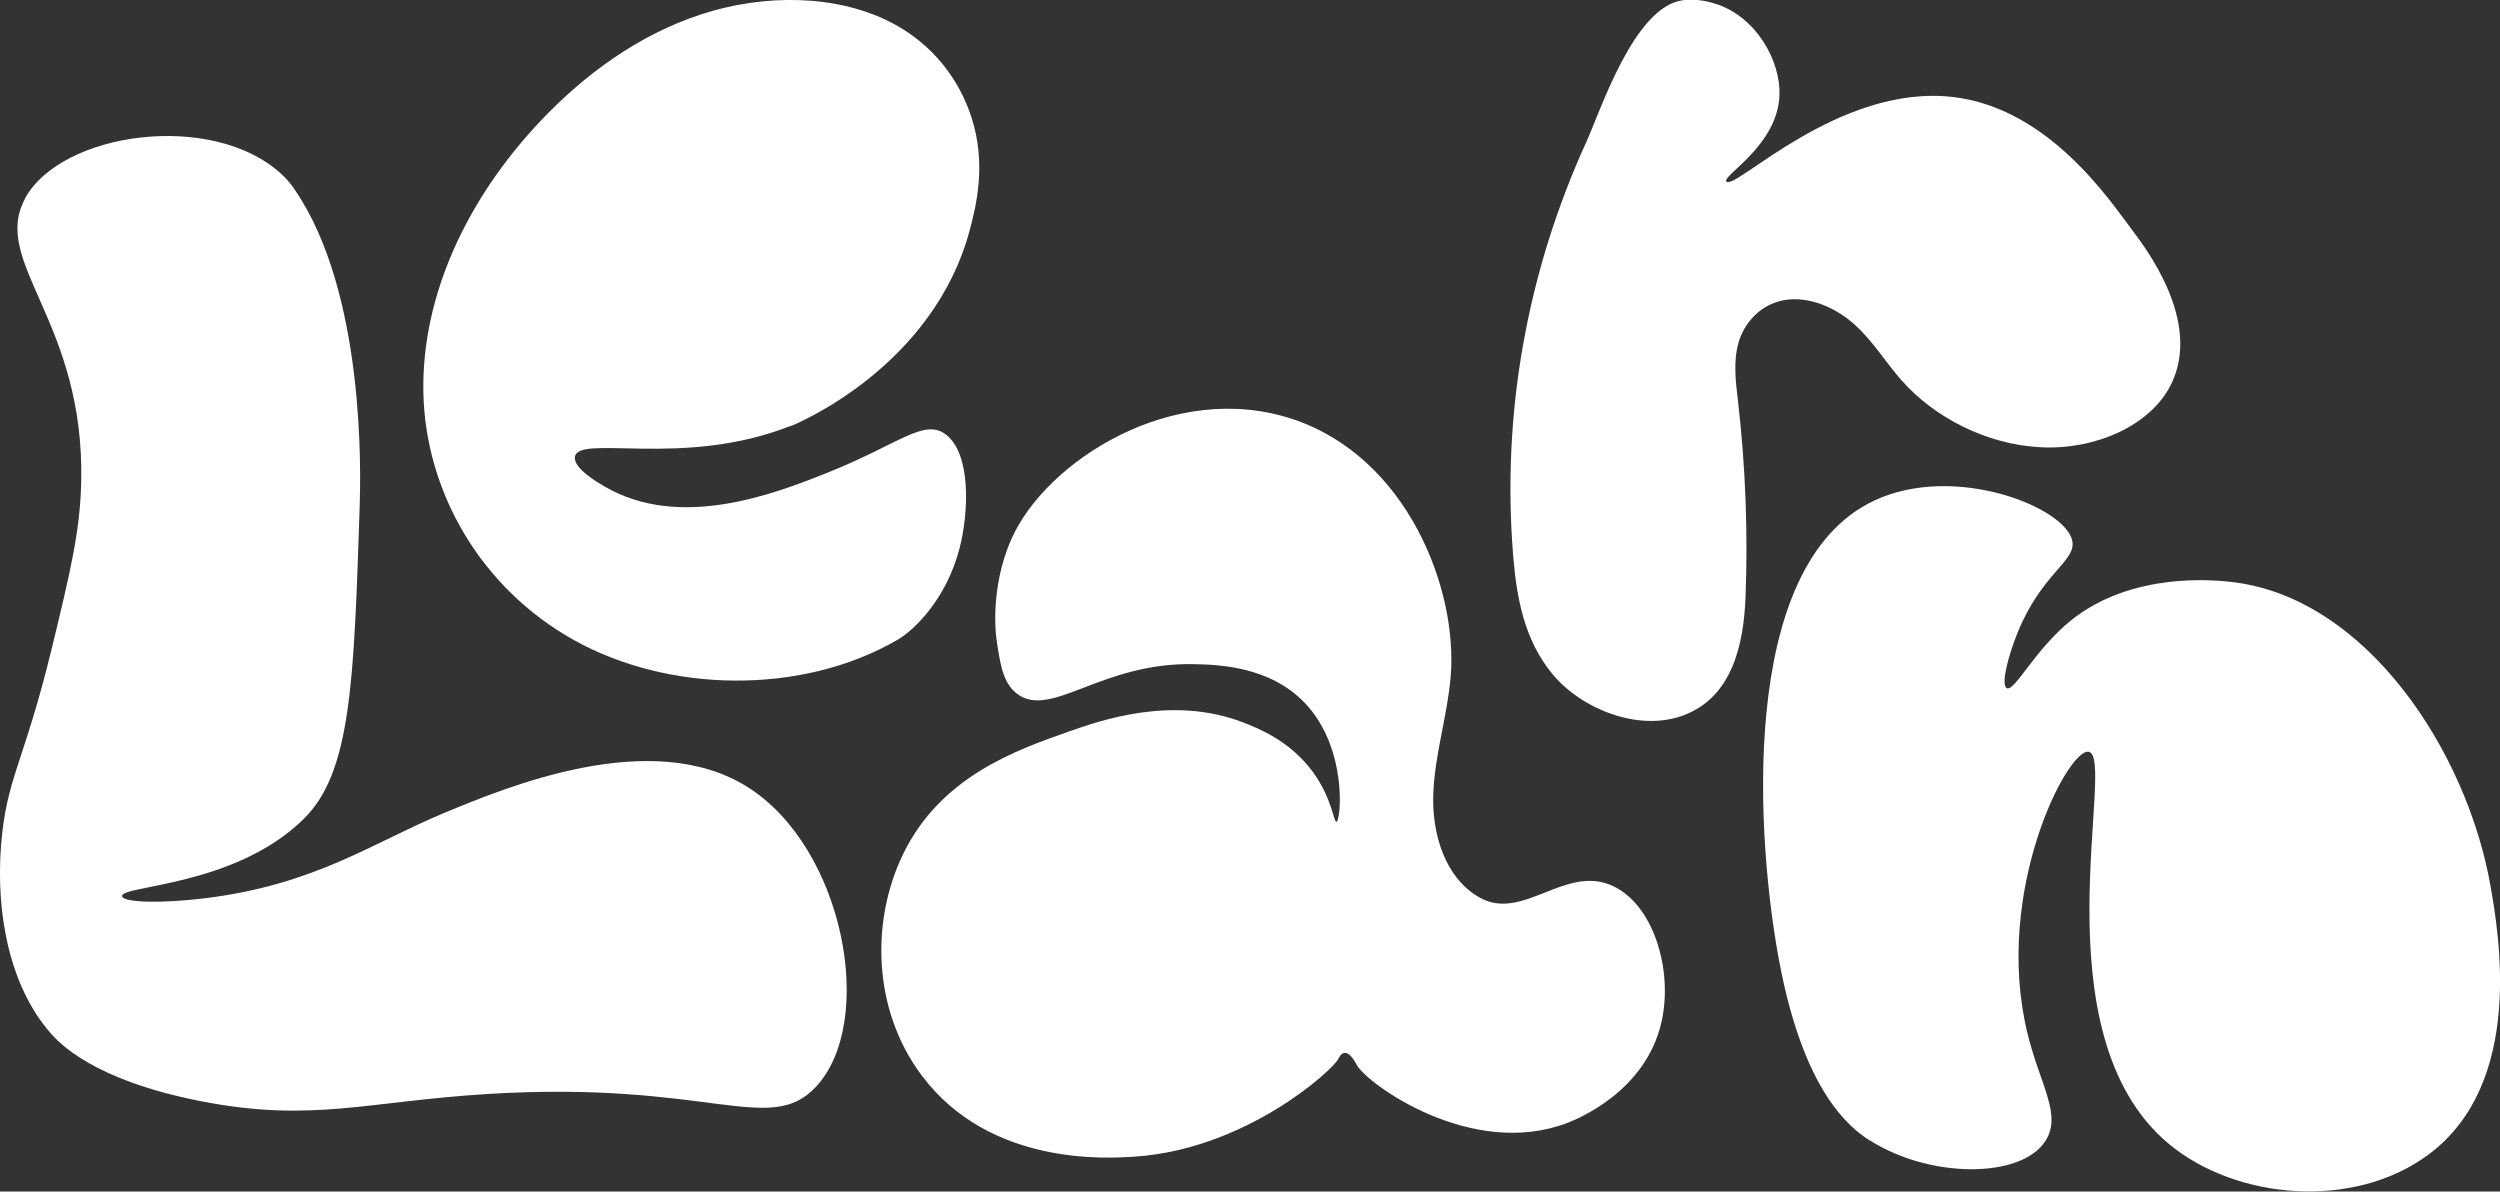
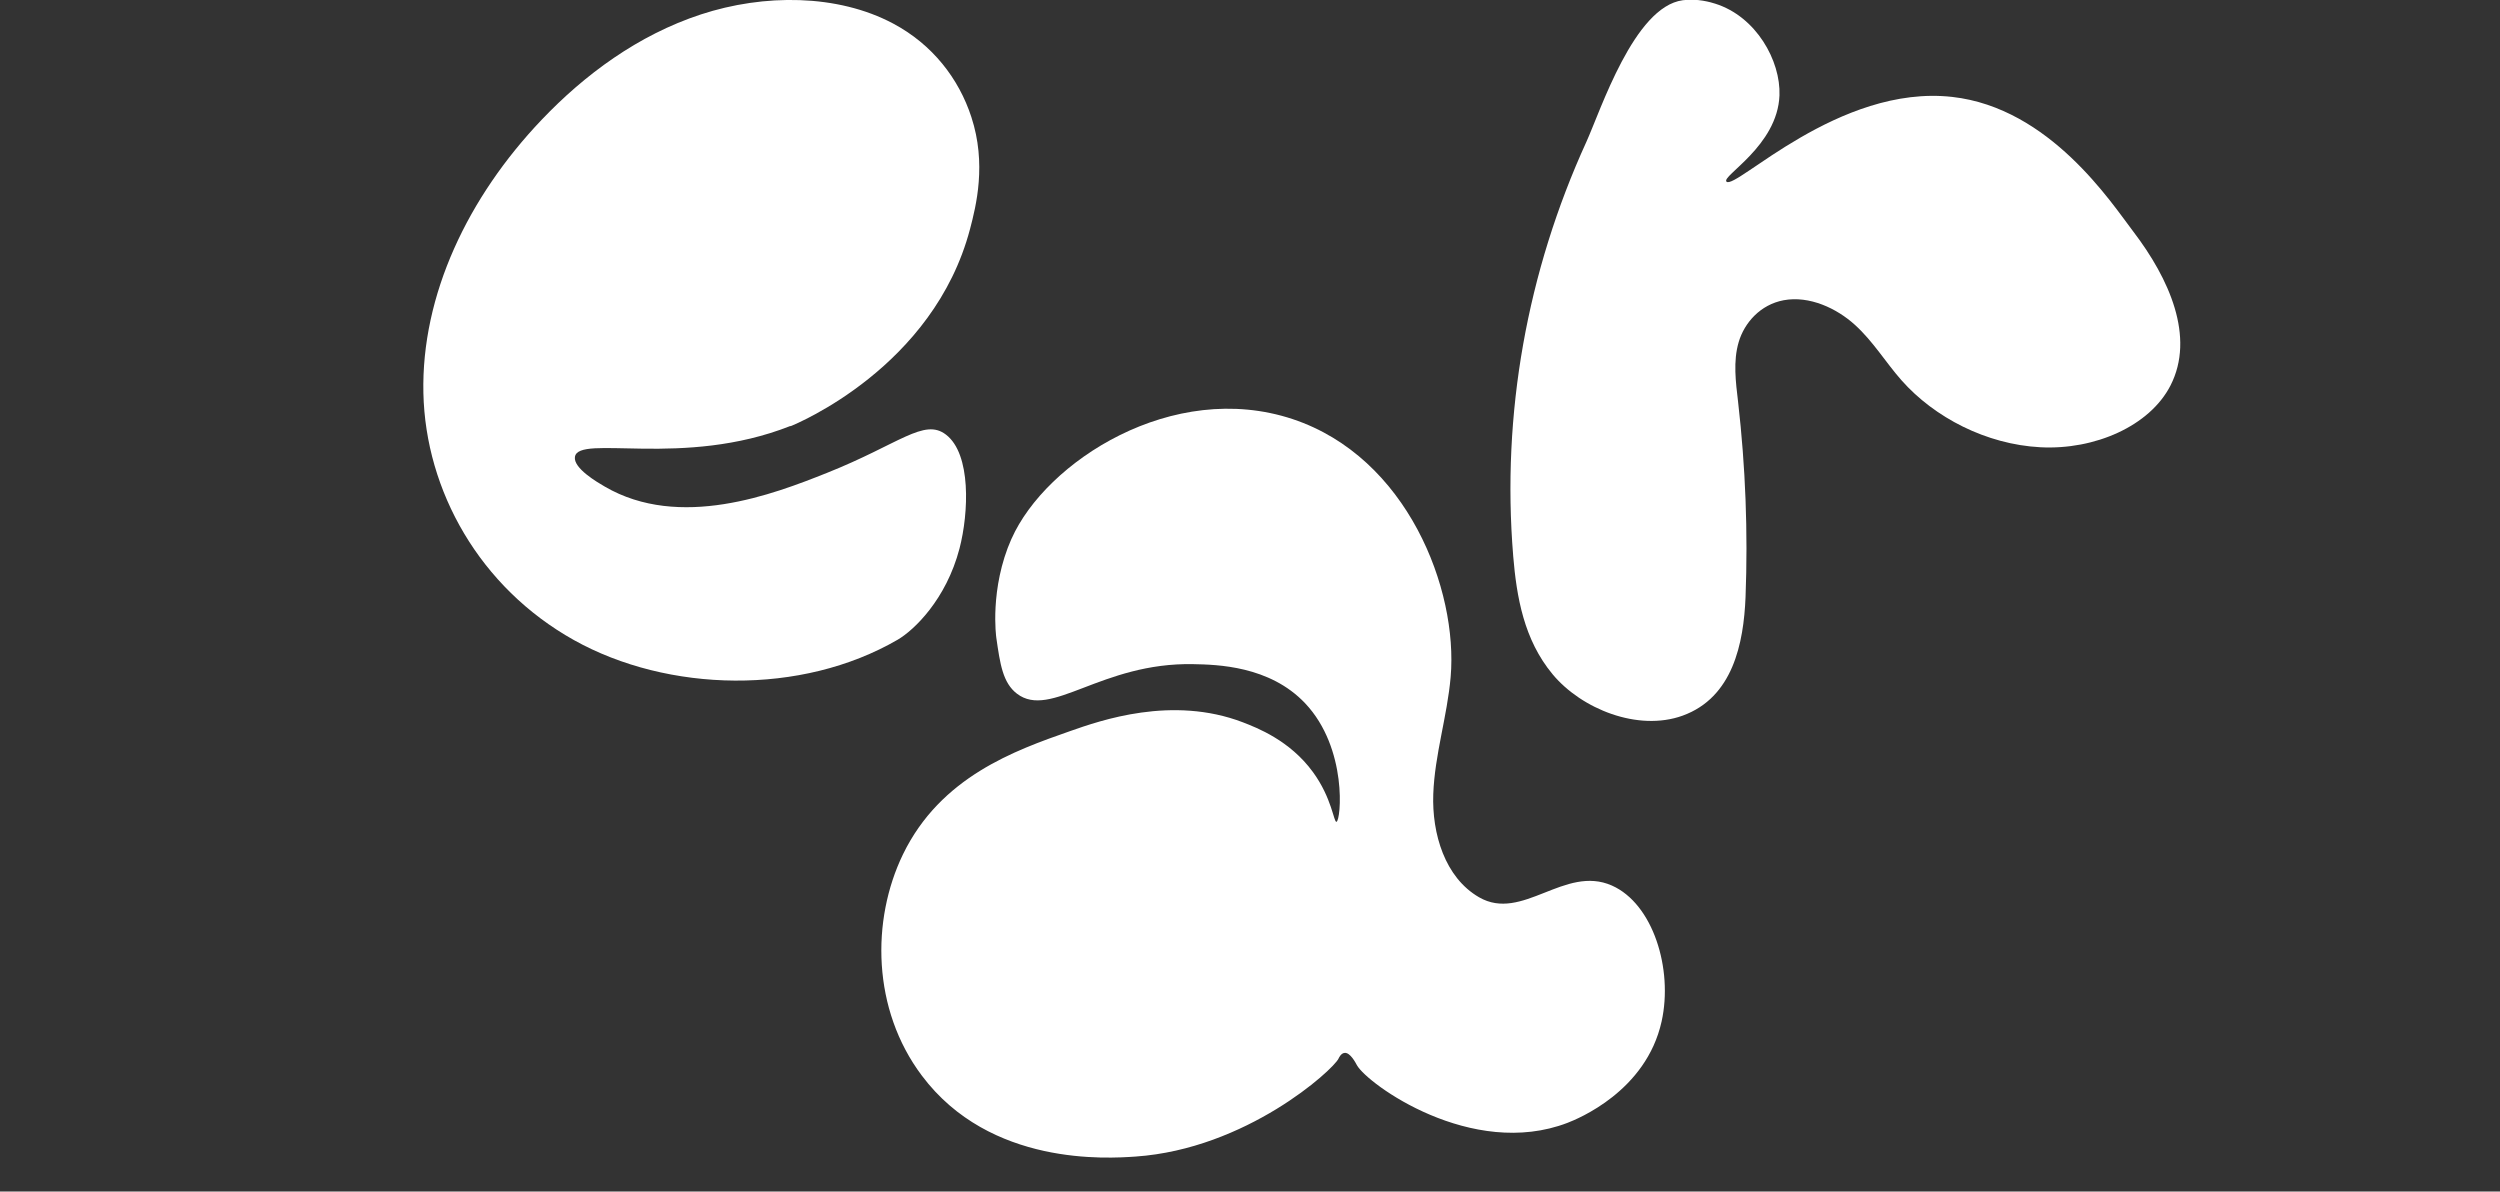
<svg xmlns="http://www.w3.org/2000/svg" id="Layer_2" viewBox="0 0 211.51 100.81">
  <rect x="0" y="0" width="211.51" height="100.81" fill="#333333" stroke="none" />
  <defs>
    <style>.cls-1{fill:#fff;}</style>
  </defs>
  <g id="Layer_1-2">
-     <path class="cls-1" d="M2.11,16.83c-2.9,5.39,5.08,10.35,4.76,23.99-.1,4.16-.93,7.59-2.47,13.96-2.38,9.82-3.86,11-4.31,16.73-.45,5.78.72,11.9,4.14,15.84.72.83,3.57,4.02,12.79,5.82,9.39,1.83,13.99.01,24.31-.62,18.68-1.14,23.76,3.59,27.68-.58,5.17-5.5,2.42-20.24-5.77-25.39-8.12-5.1-20.37,0-25.69,2.21-6.05,2.52-10.88,6.05-20.16,7.2-3.8.47-6.97.37-7.06-.17-.16-.93,9.53-.78,15.37-6.54,3.99-3.94,4.24-11.44,4.73-26.44.09-2.78.47-18.06-5.46-26.74-.22-.33-.57-.84-1.18-1.39-5.81-5.34-18.64-3.57-21.7,2.12Z" />
    <path class="cls-1" d="M66.88,36.06c.5-.2,12.11-4.99,15.19-16.69.51-1.94,1.41-5.51.11-9.47-1.06-3.25-3.29-6.14-6.62-7.91-4.7-2.5-10.92-2.52-16.26-.77-5.33,1.75-9.84,5.1-13.47,8.91-6.24,6.55-10.19,14.83-10.01,23.12.18,8.28,4.77,16.45,12.73,20.9,7.96,4.45,19.24,4.71,27.4-.03,1.37-.8,4.1-3.39,5.23-7.72.78-3.01,1-7.99-1.15-9.63-1.85-1.42-3.94.8-10.07,3.24-4.53,1.81-12.46,4.85-18.79,1.16-.62-.36-2.67-1.55-2.53-2.51.28-1.96,9.15.97,18.23-2.62Z" />
    <path class="cls-1" d="M85.58,45.57c-1.88,4.24-1.29,8.37-1.29,8.37.32,2.24.55,3.83,1.75,4.75,2.86,2.18,7.12-2.66,14.92-2.5,1.99.04,6.45.13,9.46,3.31,3.62,3.83,3.03,9.94,2.65,10.03-.23.05-.38-2.01-1.99-4.21-1.96-2.69-4.75-3.75-5.93-4.21-5.98-2.29-12.04-.16-14.63.75-4.65,1.63-10.94,3.85-14.13,10.43-2.69,5.57-2.61,13.11,1.6,18.71,5.77,7.7,15.75,7.01,18.08,6.85,9.37-.65,16.68-7.3,17.17-8.28.03-.07.21-.46.51-.49.49-.06.96.88,1.05,1.04.9,1.6,9.71,7.98,17.81,4.88.85-.33,6.66-2.66,7.97-8.59.98-4.43-.73-9.95-4.21-11.49-4-1.77-7.58,3.11-11.24.99-2.89-1.67-3.99-5.38-3.87-8.72.12-3.34,1.18-6.58,1.47-9.91.64-7.41-3.66-18.59-13.36-21.82-10.16-3.38-20.9,3.61-23.79,10.12Z" />
-     <path class="cls-1" d="M158.22,96.51c-1.77-1.12-5.6-4.16-7.67-15.07-1.88-9.87-3.72-33.55,8-39.08,6.83-3.23,16.38.6,16.79,3.49.23,1.66-2.6,2.68-4.63,7.64-.8,1.96-1.45,4.46-.93,4.73.66.34,2.38-3.29,5.47-5.76,5.19-4.13,12.18-3.37,13.48-3.23,11.46,1.25,20.01,14.36,21.99,25.8.68,3.95,2.9,16.56-5.23,22.63-6.35,4.74-16.3,3.84-21.97-.86-11.34-9.39-4.37-32.88-6.83-33.2-1.79-.23-8.02,11.84-5.19,23.69,1.08,4.51,2.99,7.01,1.55,9.24-2.09,3.23-9.8,3.16-14.82-.03Z" />
+     <path class="cls-1" d="M158.22,96.51Z" />
    <path class="cls-1" d="M128.02,47.02c.29,3.47.9,7.1,3.34,10.03,2.44,2.93,7.22,4.86,10.99,3.5,4.26-1.54,5.17-6.12,5.33-10.03.21-5.49,0-11.01-.63-16.51-.2-1.7-.43-3.44.05-5.07.48-1.63,1.83-3.17,3.81-3.54,2.17-.4,4.48.68,6.03,2.09,1.55,1.41,2.58,3.15,3.94,4.69,2.78,3.14,7.16,5.42,11.75,5.66,4.59.24,9.24-1.79,11-5.22,2.11-4.12-.12-9.06-3.13-13.01-1.86-2.43-7.06-10.48-15.33-11.41-9.6-1.08-18.34,7.89-19.1,7.17-.49-.46,4.32-3.01,4.48-7.3.11-2.93-1.97-6.67-5.44-7.76-.34-.11-1.51-.46-2.74-.29-4.12.55-6.95,9.33-8.16,11.99-5.02,11-7.17,23.01-6.19,34.99Z" />
  </g>
</svg>